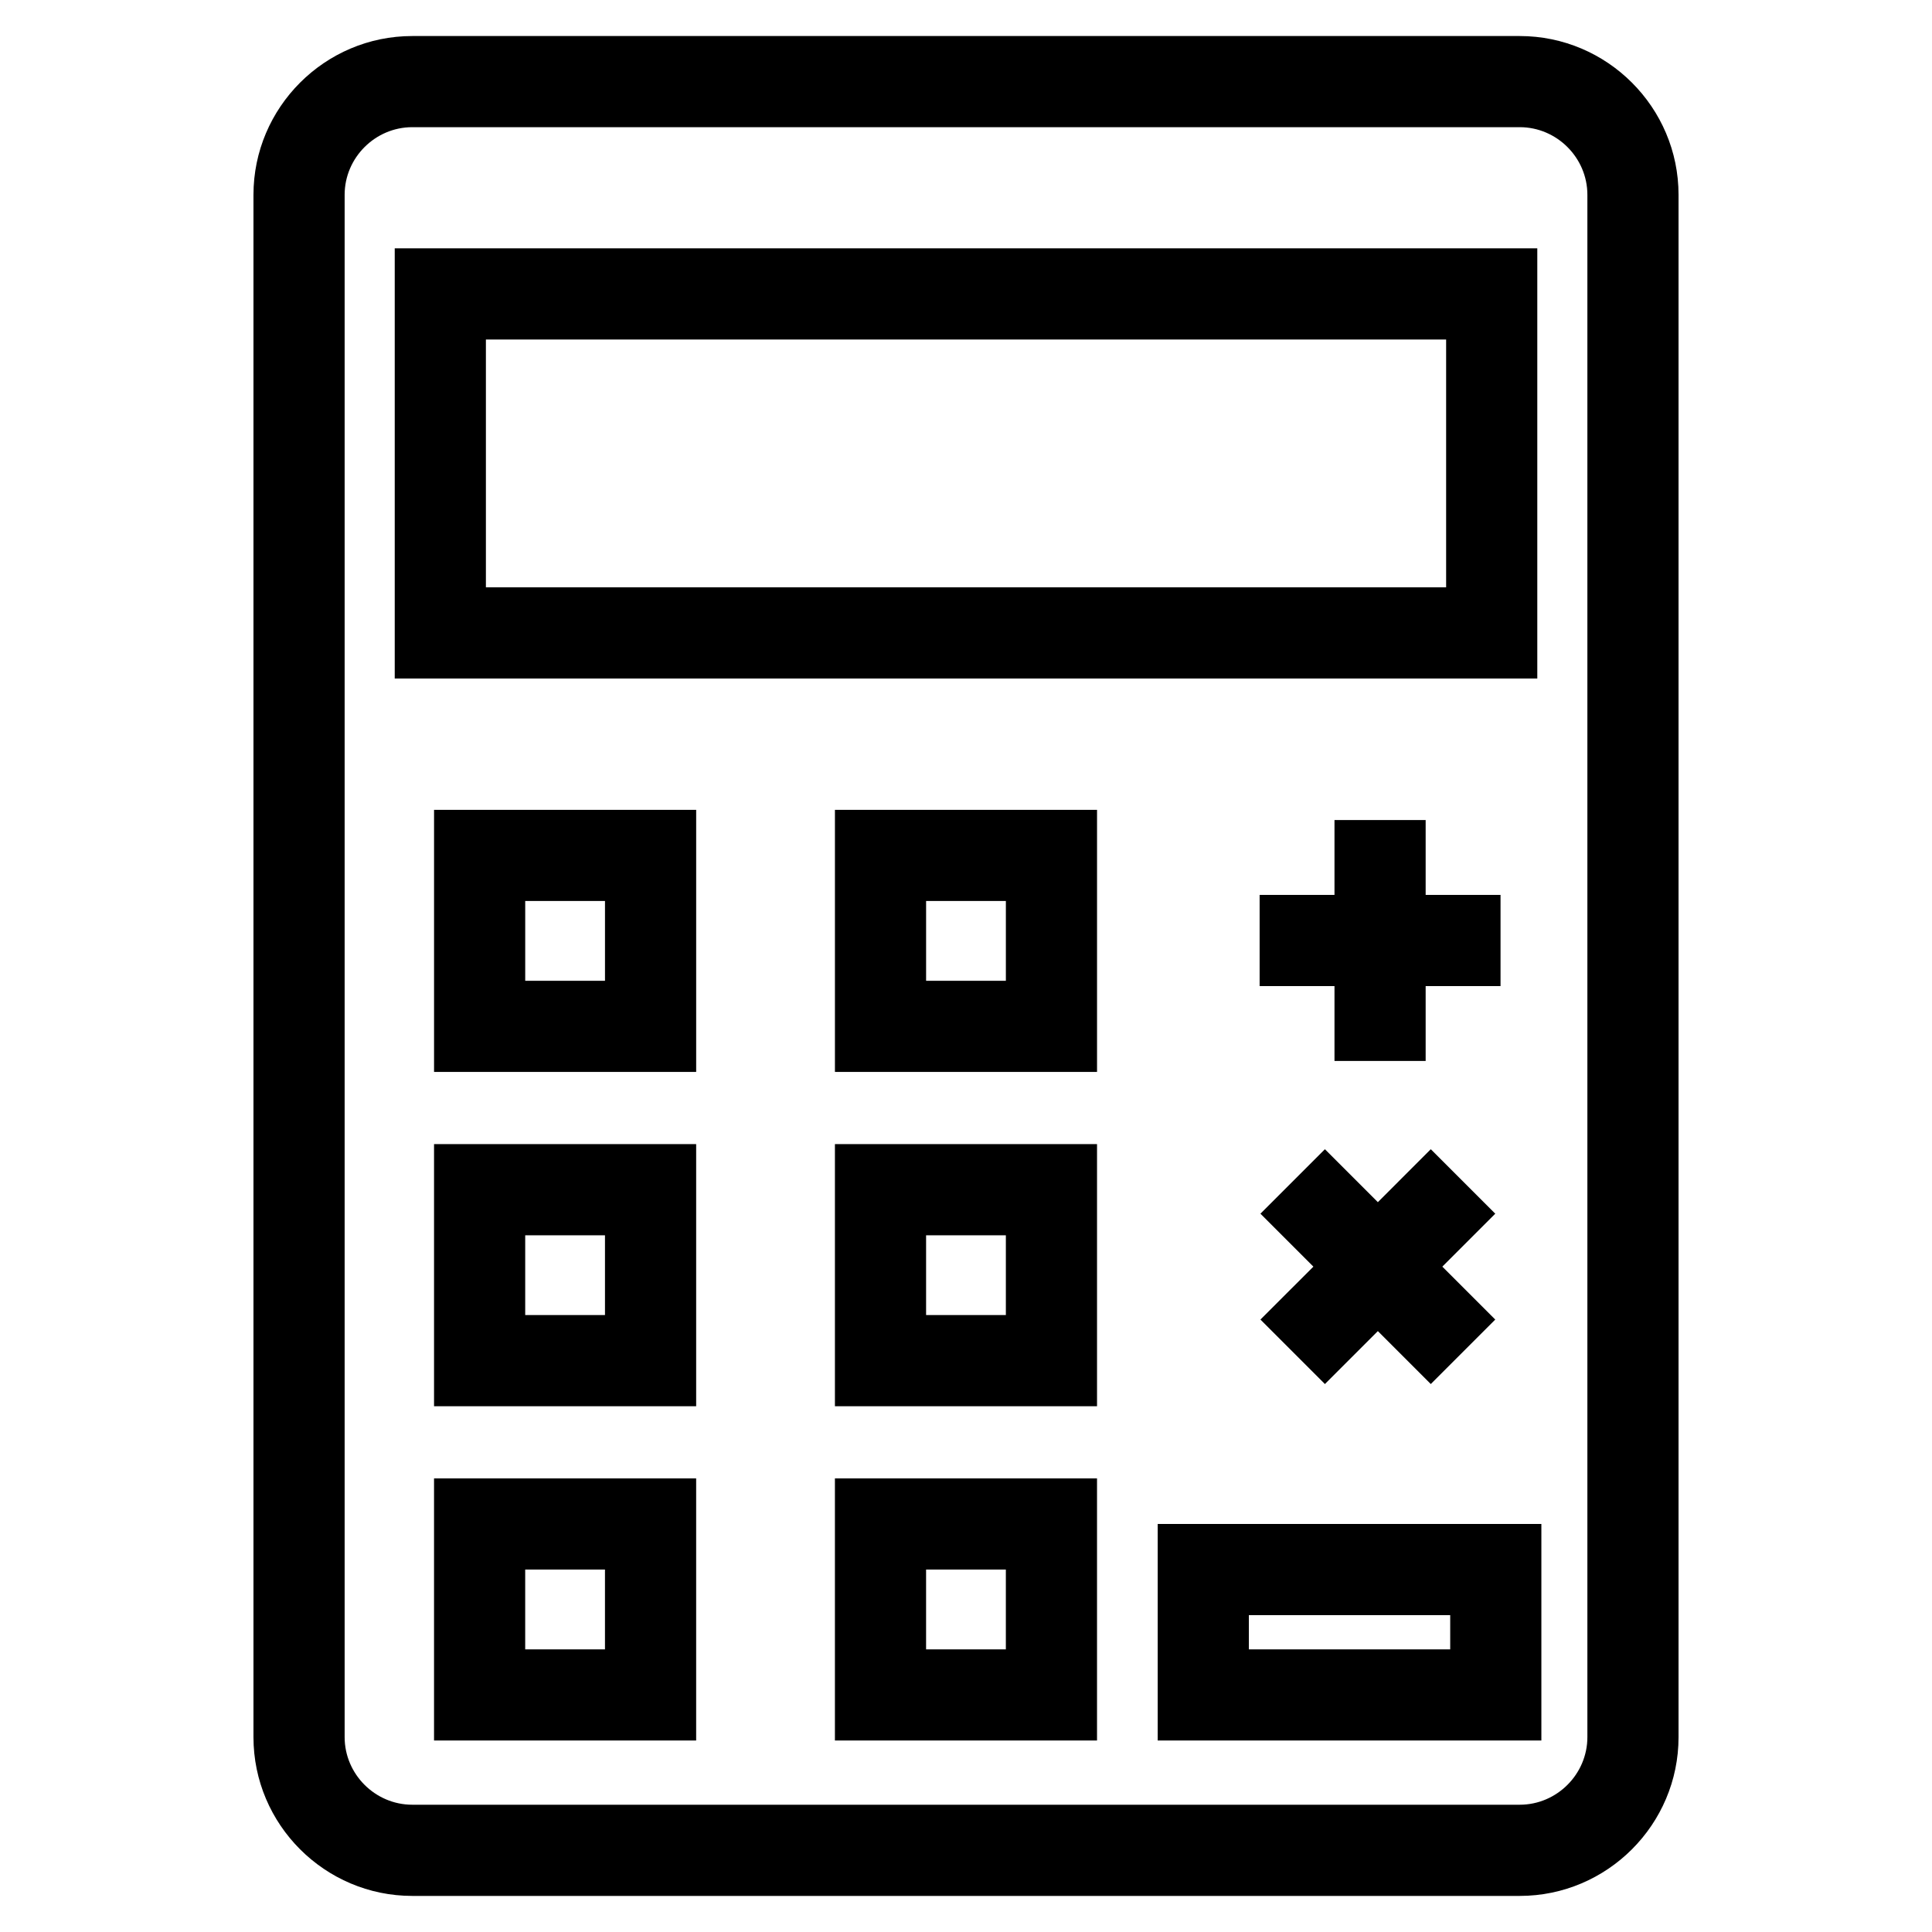
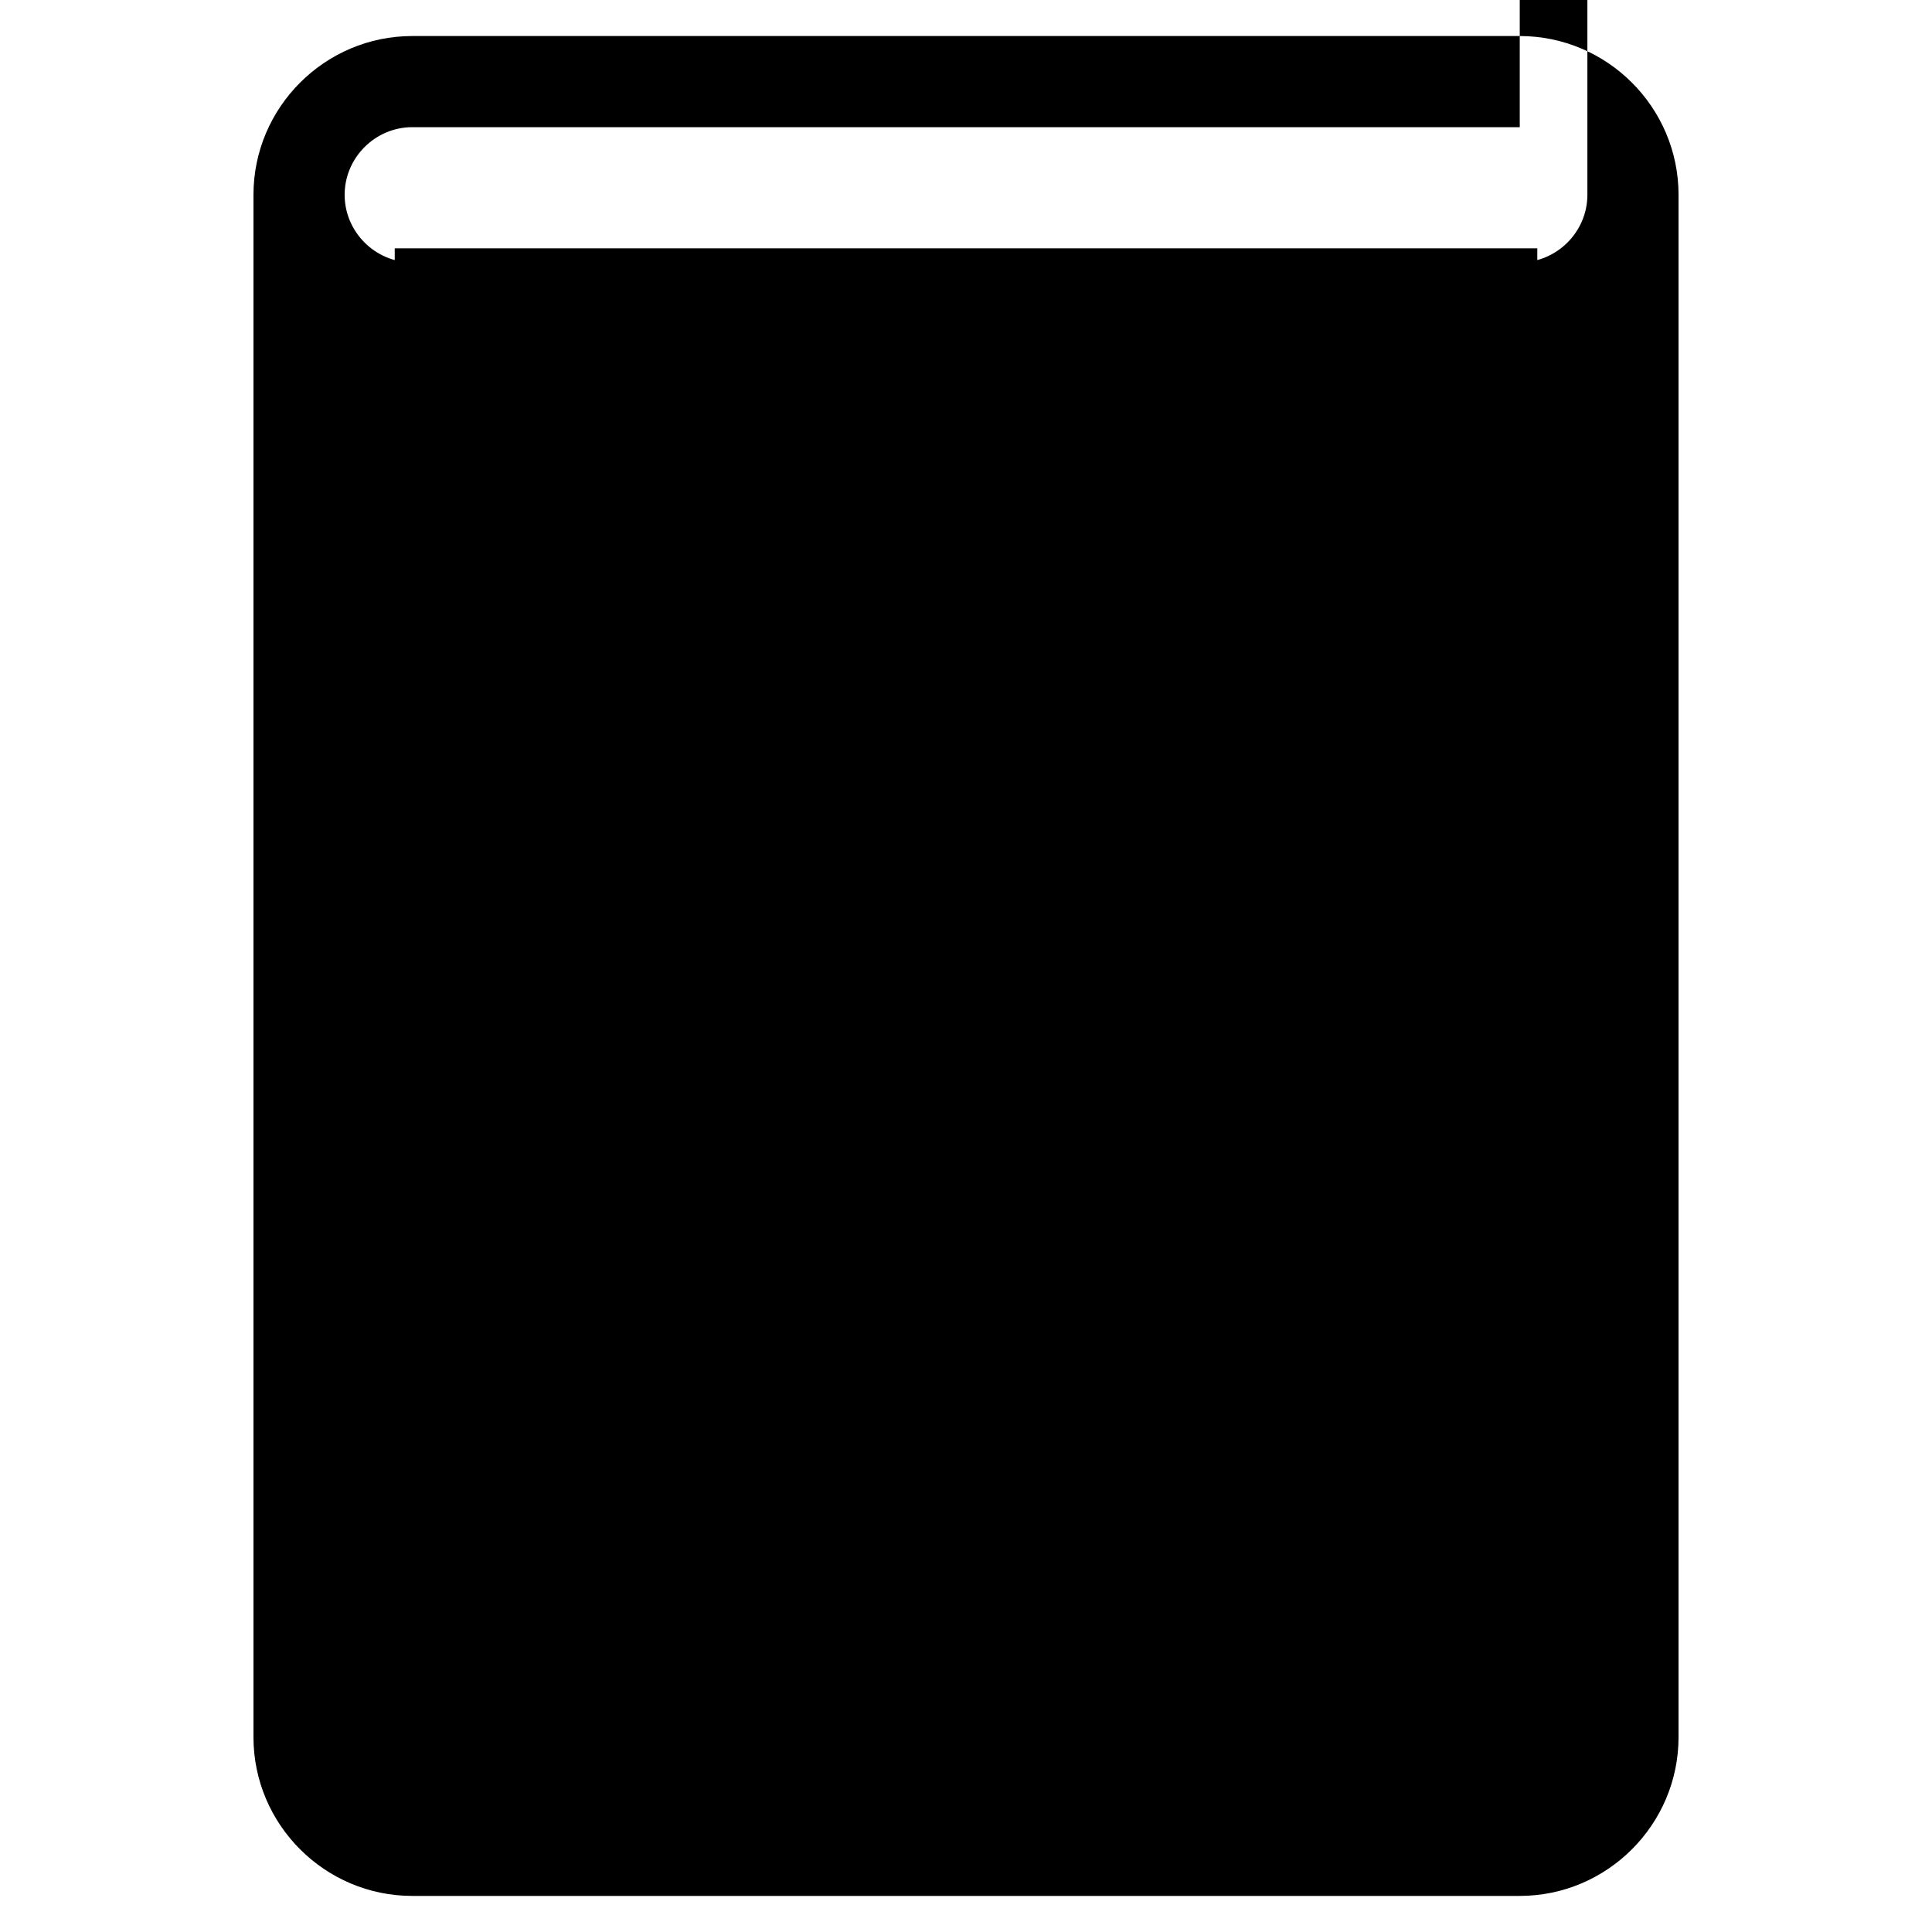
<svg xmlns="http://www.w3.org/2000/svg" fill="#000000" width="800px" height="800px" version="1.1" viewBox="144 144 512 512">
-   <path d="m253.25 153.55h293.5c23.172 0 42.082 18.91 42.082 42.078v408.73c0 23.164-18.91 42.078-42.082 42.078h-293.5c-23.164 0-42.078-18.91-42.078-42.078v-408.73c0-23.164 18.91-42.078 42.078-42.078zm299.23 394.32v57.383h-101.68v-57.383zm-24.16 24.16h-53.359v9.062h53.359zm-93.598-36.238v69.461h-69.461v-69.461zm-24.16 24.16h-21.141v21.141h21.141zm-82.074-24.16v69.461h-69.465v-69.461zm-24.164 24.16h-21.141v21.141h21.141zm130.4-112.75v69.461h-69.461v-69.461zm-24.16 24.16h-21.141v21.141h21.141zm-82.074-24.16v69.461h-69.465v-69.461zm-24.164 24.16h-21.141v21.141h21.141zm130.4-112.75v69.461h-69.461v-69.461zm-24.16 24.16h-21.141v21.141h21.141zm-82.074-24.16v69.461h-69.465v-69.461zm-24.164 24.16h-21.141v21.141h21.141zm173.7 110.93 14.031-14.027-14.031-14.031 17.086-17.086 14.031 14.031 14.027-14.031 17.086 17.086-14.027 14.031 14.027 14.027-17.086 17.086-14.027-14.027-14.031 14.027zm-0.215-112.54h19.84v-19.844h24.16v19.844h19.844v24.16h-19.844v19.84h-24.16v-19.84h-19.84zm73.586-171.35v114h-302.79v-114zm-24.16 24.164h-254.47v65.676h254.47zm19.512-56.27h-293.5c-9.824 0-17.918 8.094-17.918 17.918v408.73c0 9.832 8.094 17.918 17.918 17.918h293.5c9.832 0 17.922-8.094 17.922-17.918v-408.73c0-9.824-8.094-17.918-17.922-17.918z" />
+   <path d="m253.25 153.55h293.5c23.172 0 42.082 18.91 42.082 42.078v408.73c0 23.164-18.91 42.078-42.082 42.078h-293.5c-23.164 0-42.078-18.91-42.078-42.078v-408.73c0-23.164 18.91-42.078 42.078-42.078zm299.23 394.32v57.383h-101.68v-57.383zm-24.16 24.16h-53.359v9.062h53.359zm-93.598-36.238v69.461h-69.461v-69.461zm-24.16 24.16h-21.141v21.141h21.141zm-82.074-24.16v69.461h-69.465v-69.461zm-24.164 24.16h-21.141v21.141h21.141zm130.4-112.75v69.461h-69.461v-69.461zm-24.16 24.16h-21.141v21.141h21.141zm-82.074-24.16v69.461h-69.465v-69.461zm-24.164 24.16h-21.141v21.141h21.141zm130.4-112.75v69.461h-69.461v-69.461zm-24.16 24.16h-21.141v21.141h21.141zm-82.074-24.16v69.461h-69.465v-69.461zm-24.164 24.16h-21.141v21.141h21.141zm173.7 110.93 14.031-14.027-14.031-14.031 17.086-17.086 14.031 14.031 14.027-14.031 17.086 17.086-14.027 14.031 14.027 14.027-17.086 17.086-14.027-14.027-14.031 14.027zm-0.215-112.54h19.84v-19.844h24.16v19.844h19.844v24.16h-19.844v19.84h-24.16v-19.84h-19.84zm73.586-171.35v114h-302.79v-114zm-24.16 24.164h-254.47v65.676h254.47zm19.512-56.27h-293.5c-9.824 0-17.918 8.094-17.918 17.918c0 9.832 8.094 17.918 17.918 17.918h293.5c9.832 0 17.922-8.094 17.922-17.918v-408.73c0-9.824-8.094-17.918-17.922-17.918z" />
</svg>